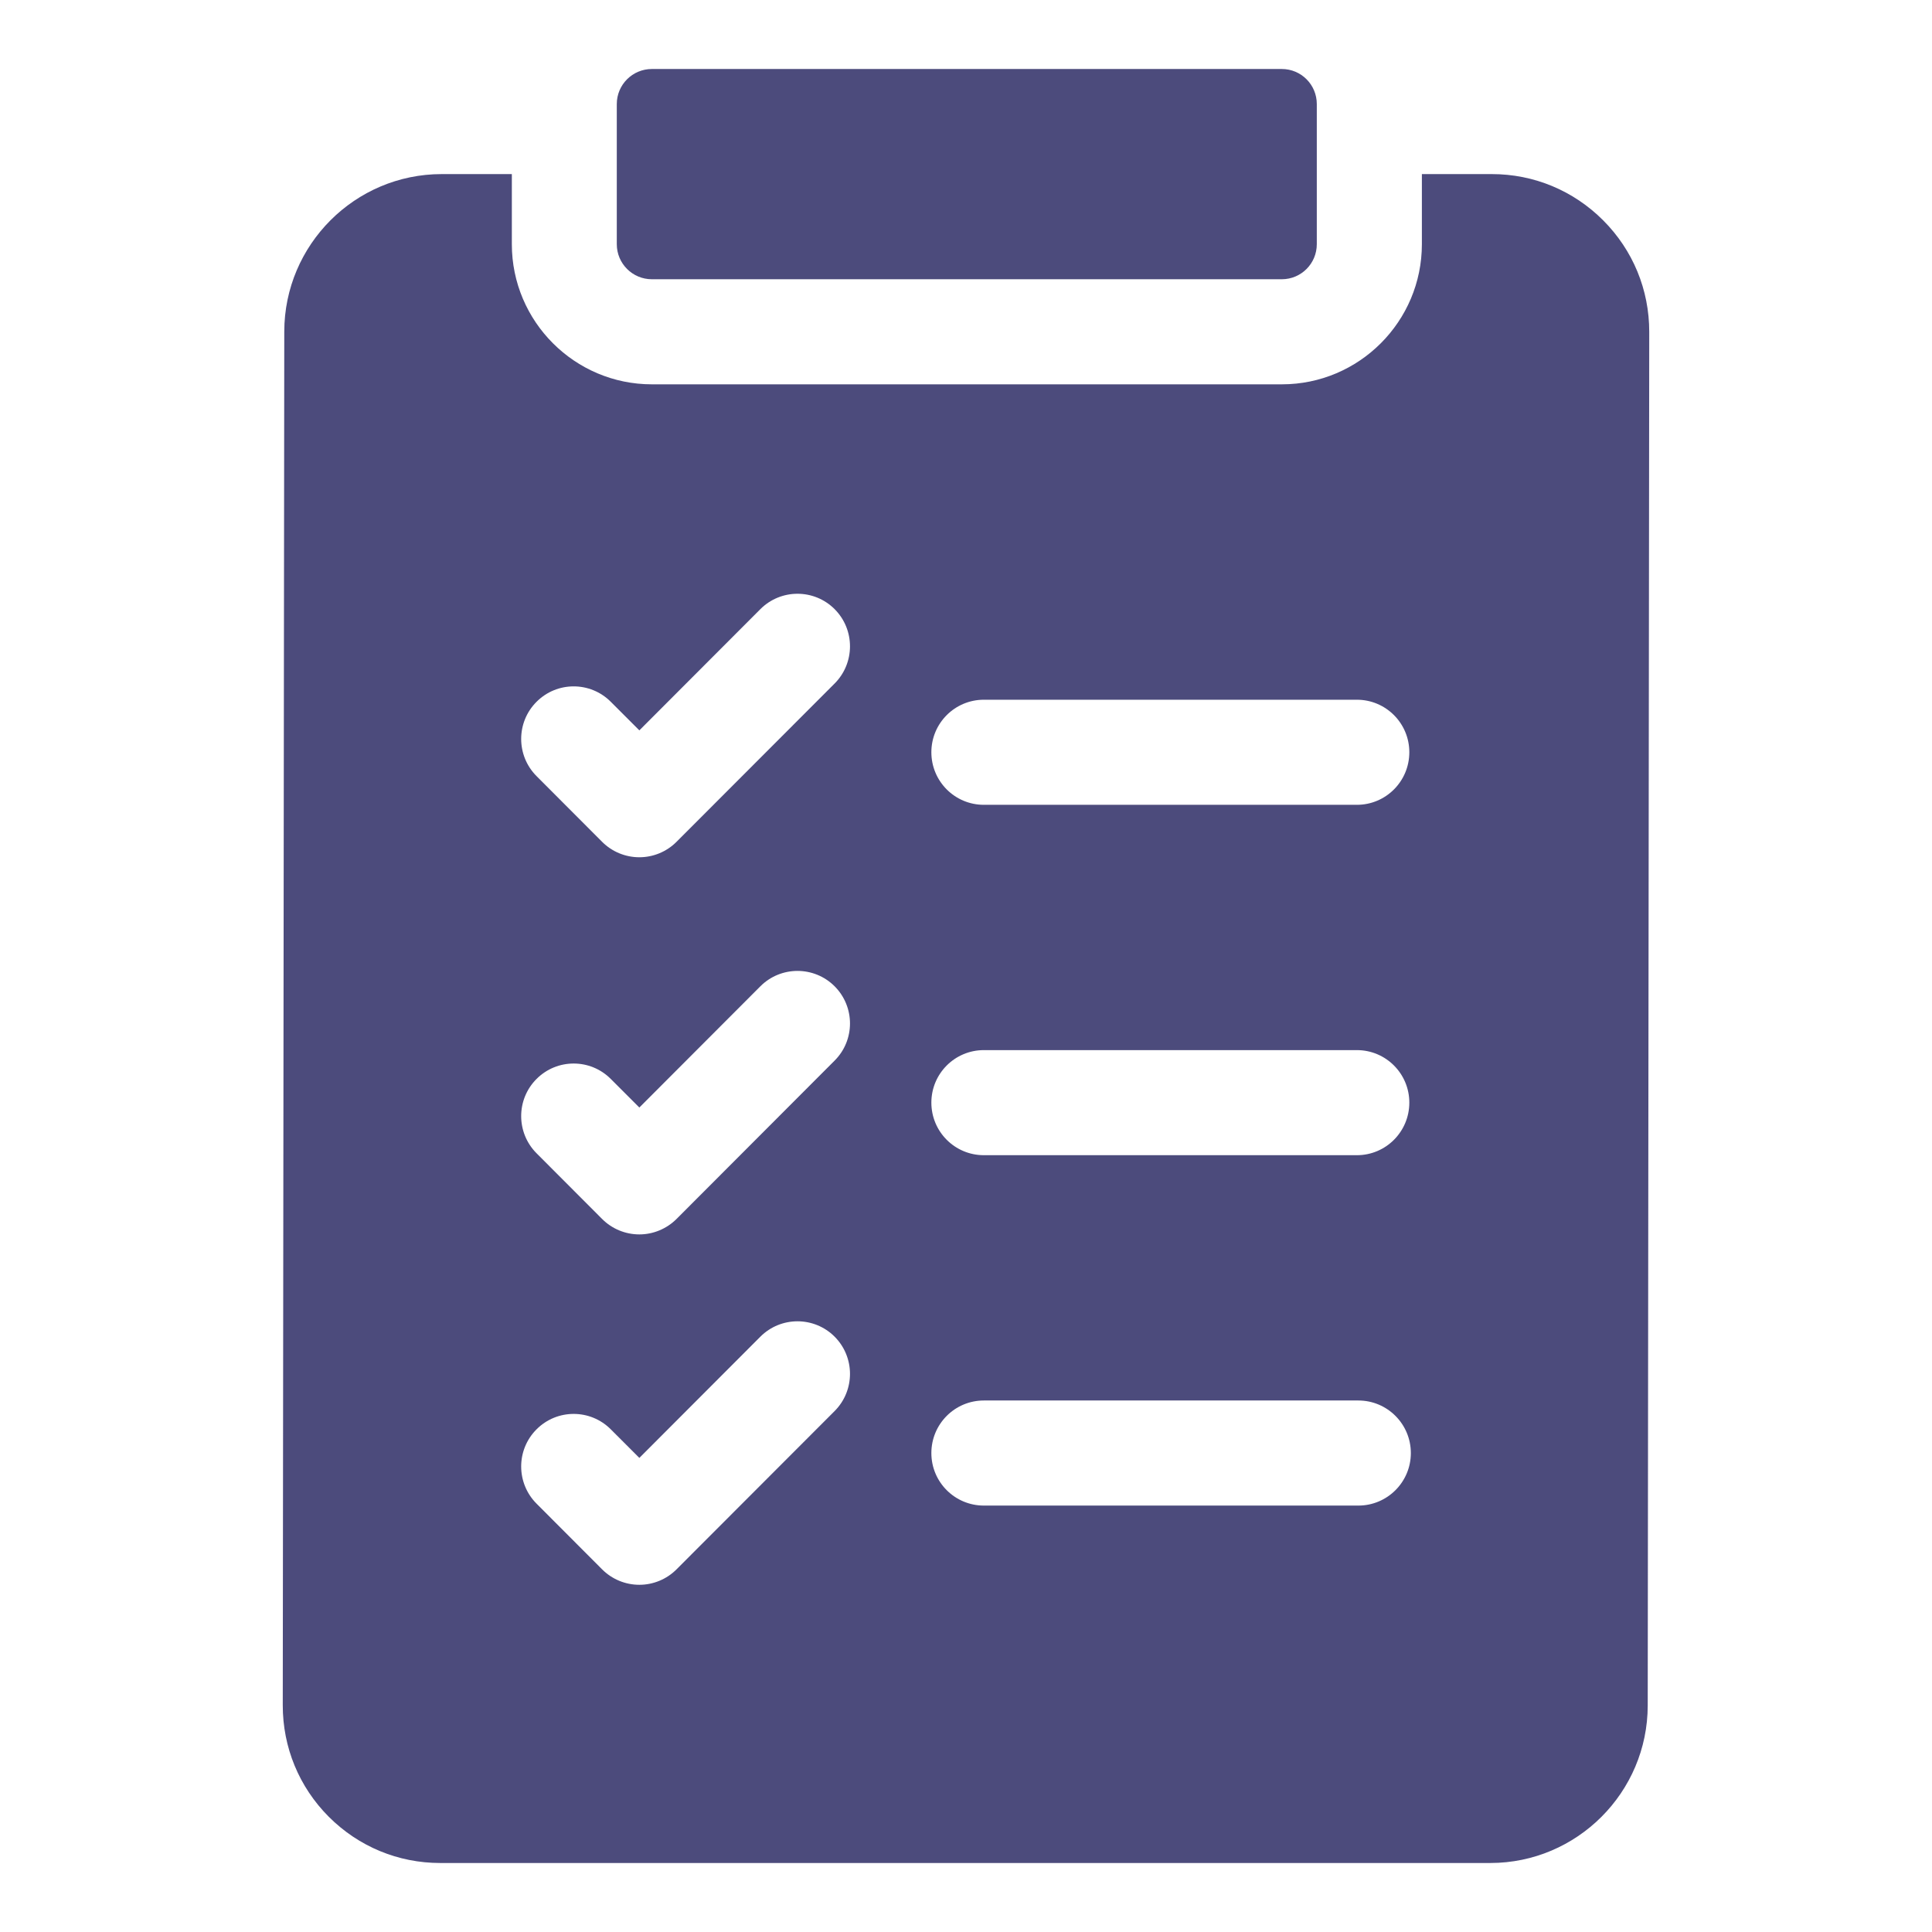
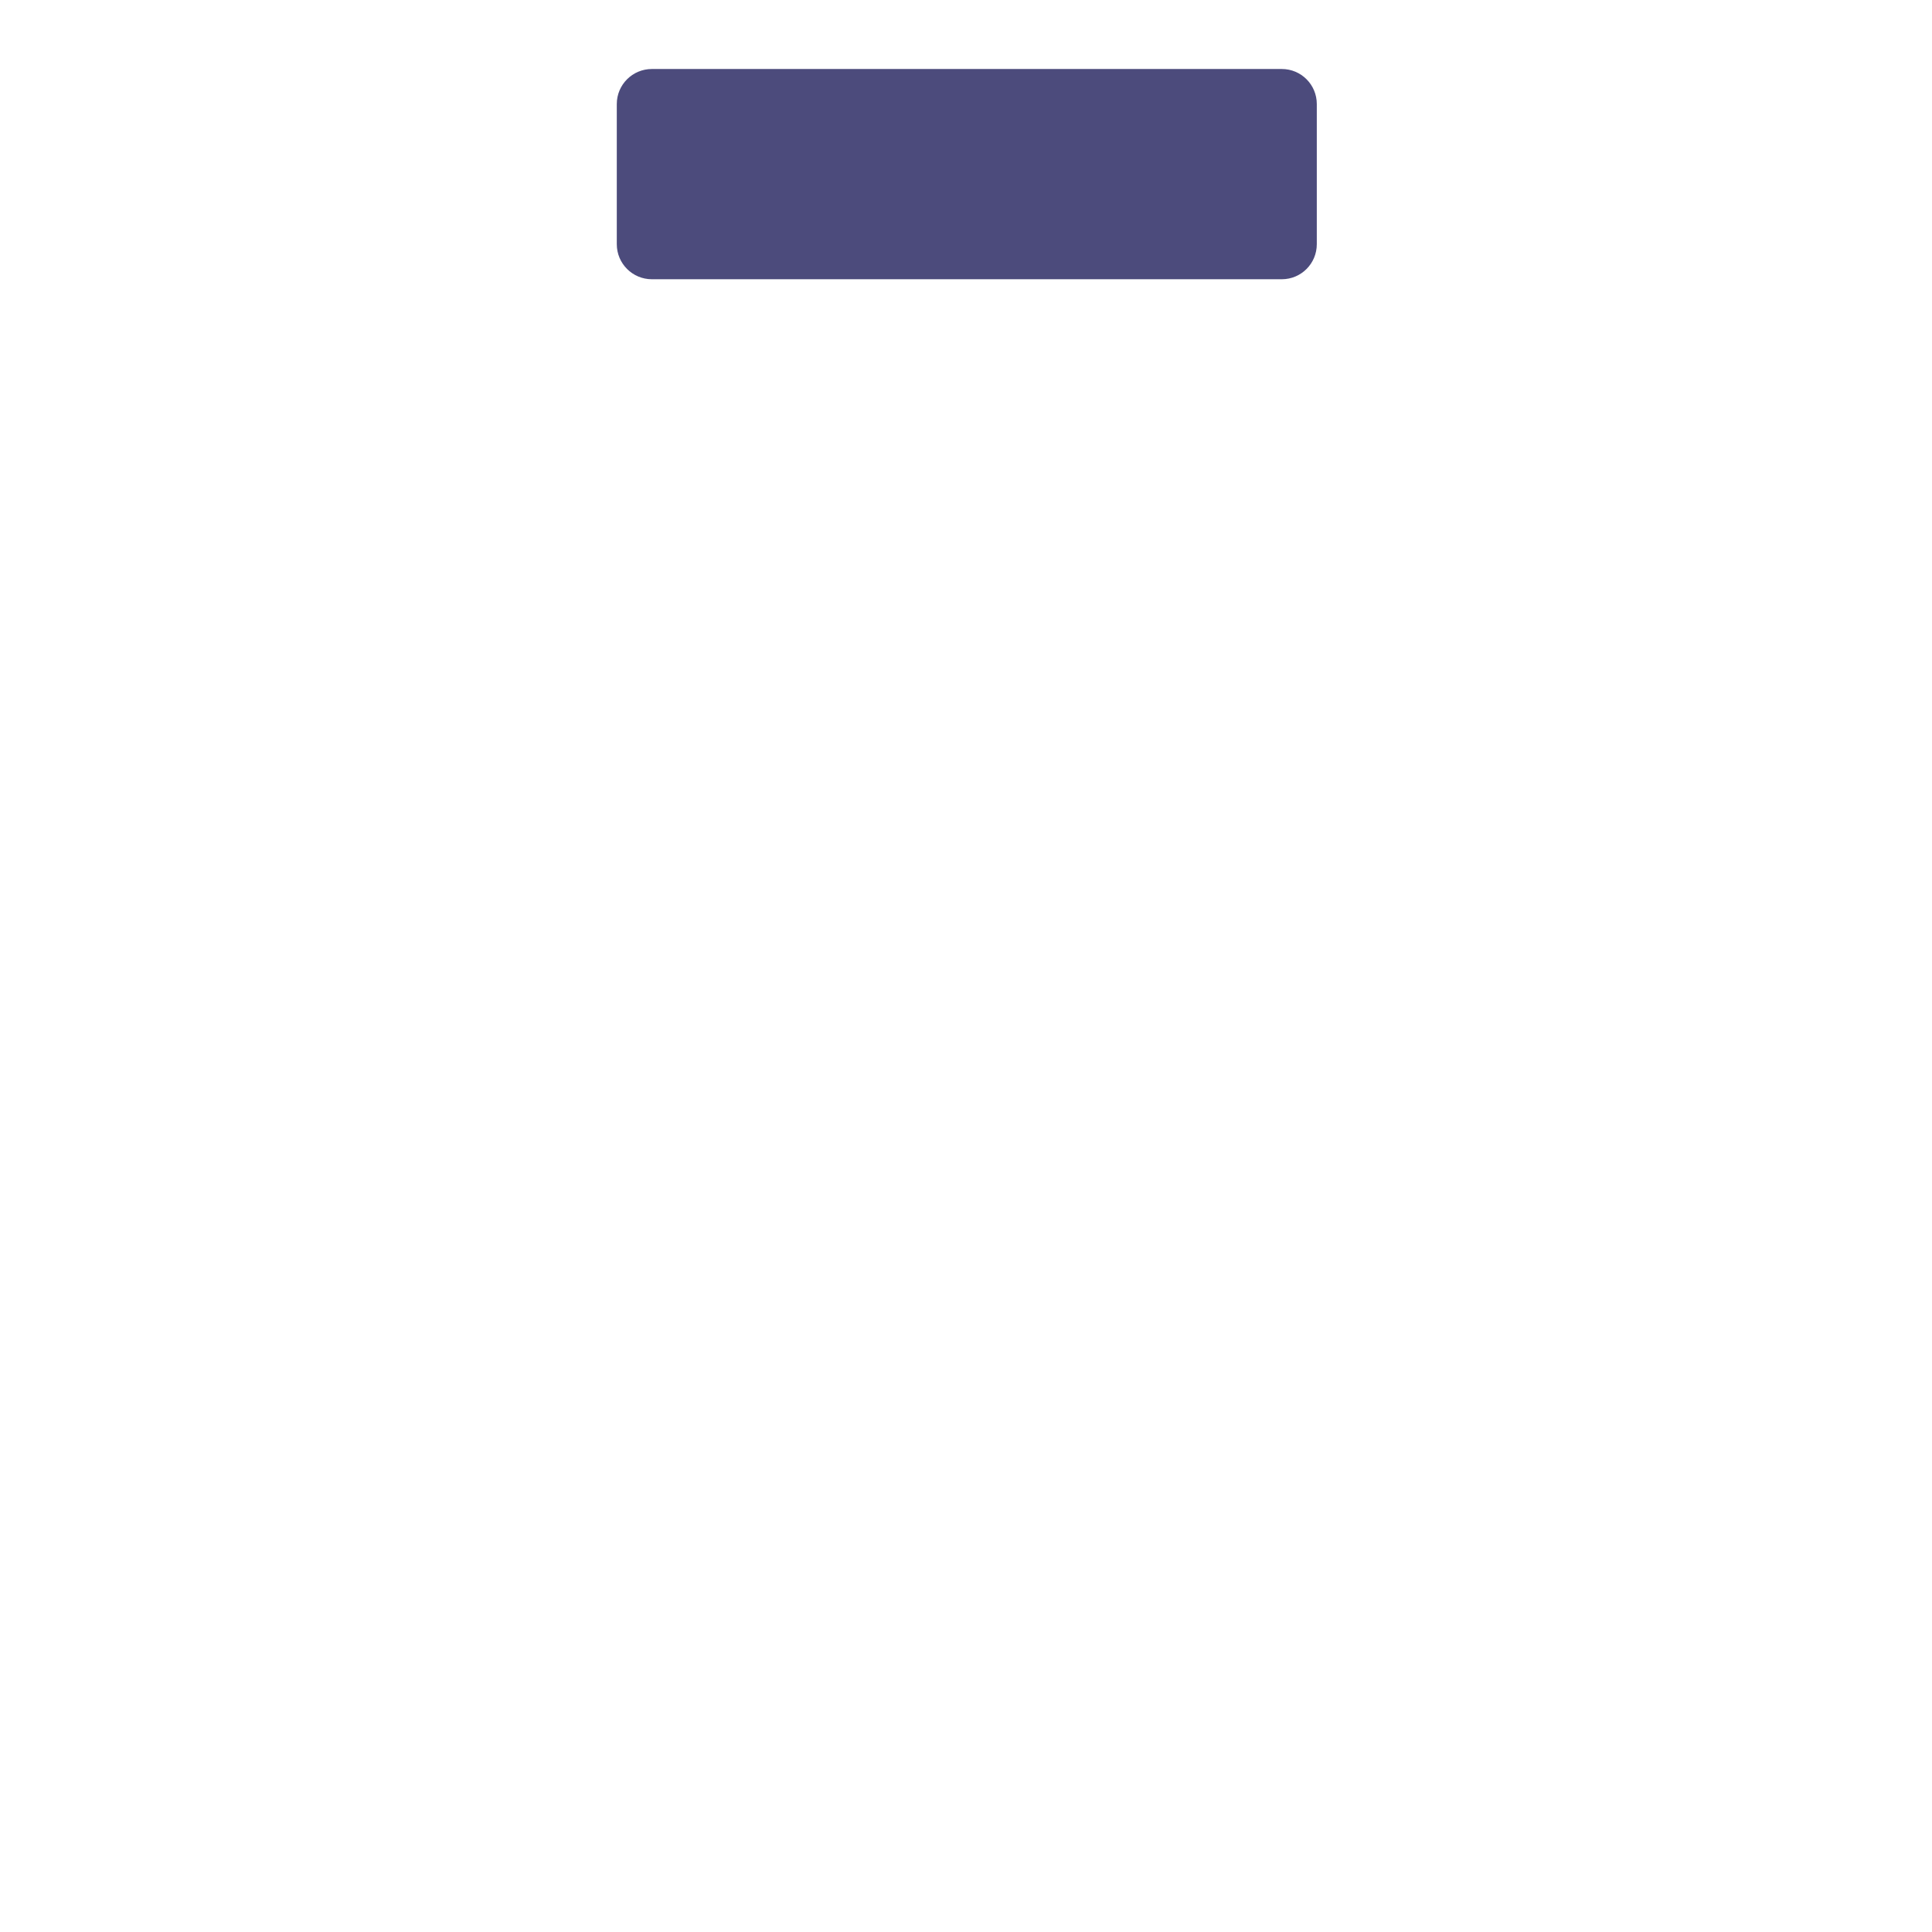
<svg xmlns="http://www.w3.org/2000/svg" width="28" height="28" viewBox="0 0 28 28" fill="none">
-   <path d="M23.235 3.194C22.803 2.761 22.23 2.523 21.62 2.523H20.607V3.539C20.607 4.659 19.697 5.57 18.578 5.57H9.447C8.329 5.57 7.418 4.659 7.418 3.539V2.523H6.402C5.145 2.523 4.121 3.547 4.12 4.806L4.098 24.712C4.097 25.323 4.334 25.898 4.765 26.33C5.197 26.762 5.77 27 6.38 27H21.598C22.855 27 23.879 25.976 23.88 24.717L23.902 4.811C23.903 4.2 23.666 3.626 23.235 3.194ZM14.259 10.141H19.665C20.085 10.141 20.425 10.482 20.425 10.902C20.425 11.323 20.085 11.664 19.665 11.664H14.259C13.838 11.664 13.498 11.323 13.498 10.902C13.498 10.482 13.838 10.141 14.259 10.141ZM14.259 15.219H19.665C20.085 15.219 20.425 15.56 20.425 15.98C20.425 16.401 20.085 16.742 19.665 16.742H14.259C13.838 16.742 13.498 16.401 13.498 15.98C13.498 15.56 13.838 15.219 14.259 15.219ZM14.259 20.297H19.686C20.106 20.297 20.447 20.638 20.447 21.059C20.447 21.479 20.106 21.82 19.686 21.82H14.259C13.838 21.82 13.498 21.479 13.498 21.059C13.498 20.638 13.838 20.297 14.259 20.297ZM7.776 10.171C8.073 9.873 8.555 9.873 8.852 10.171L9.266 10.585L11.02 8.828C11.317 8.531 11.799 8.531 12.096 8.828C12.393 9.126 12.393 9.608 12.096 9.906L9.804 12.201C9.661 12.344 9.467 12.424 9.266 12.424C9.064 12.424 8.87 12.344 8.727 12.201L7.776 11.248C7.479 10.95 7.479 10.468 7.776 10.171ZM7.776 15.637C8.073 15.339 8.555 15.339 8.852 15.637L9.266 16.051L11.02 14.294C11.317 13.997 11.799 13.997 12.096 14.294C12.393 14.592 12.393 15.074 12.096 15.371L9.804 17.667C9.661 17.809 9.467 17.89 9.266 17.89C9.064 17.89 8.87 17.81 8.727 17.667L7.776 16.714C7.479 16.416 7.479 15.934 7.776 15.637ZM7.776 20.715C8.073 20.417 8.555 20.417 8.852 20.715L9.266 21.129L11.02 19.372C11.317 19.075 11.799 19.075 12.096 19.372C12.393 19.67 12.393 20.152 12.096 20.45L9.804 22.745C9.661 22.888 9.467 22.968 9.266 22.968C9.064 22.968 8.87 22.888 8.727 22.745L7.776 21.792C7.479 21.494 7.479 21.012 7.776 20.715Z" fill="#4C4B7C" />
  <path d="M8.939 3.539C8.939 3.82 9.167 4.047 9.447 4.047H18.577C18.857 4.047 19.084 3.82 19.084 3.539V1.508C19.084 1.227 18.857 1 18.577 1H9.447C9.167 1 8.939 1.227 8.939 1.508V3.539Z" fill="#4C4B7C" />
</svg>